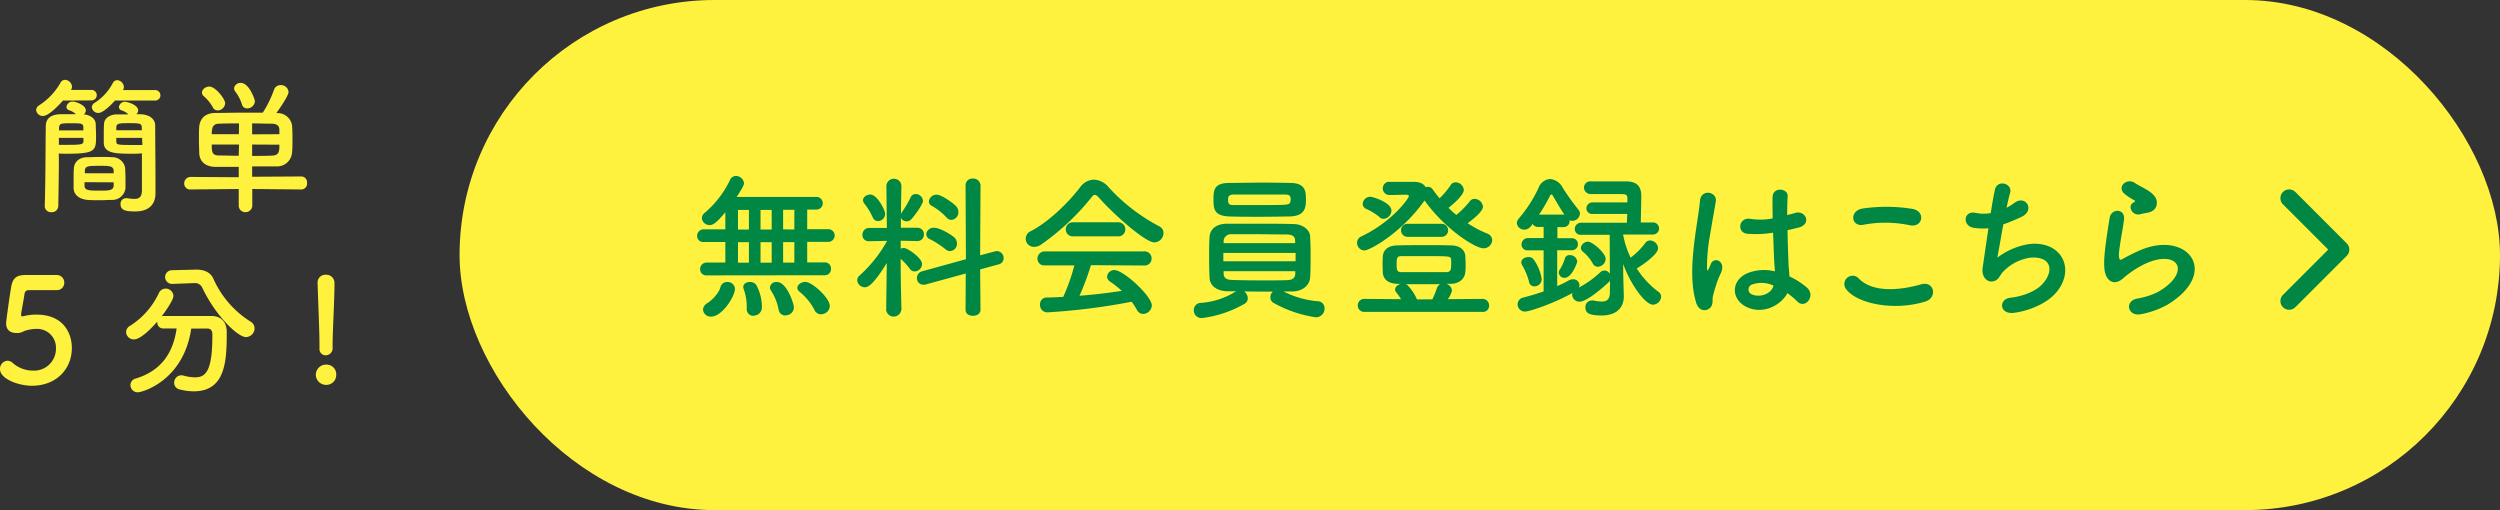
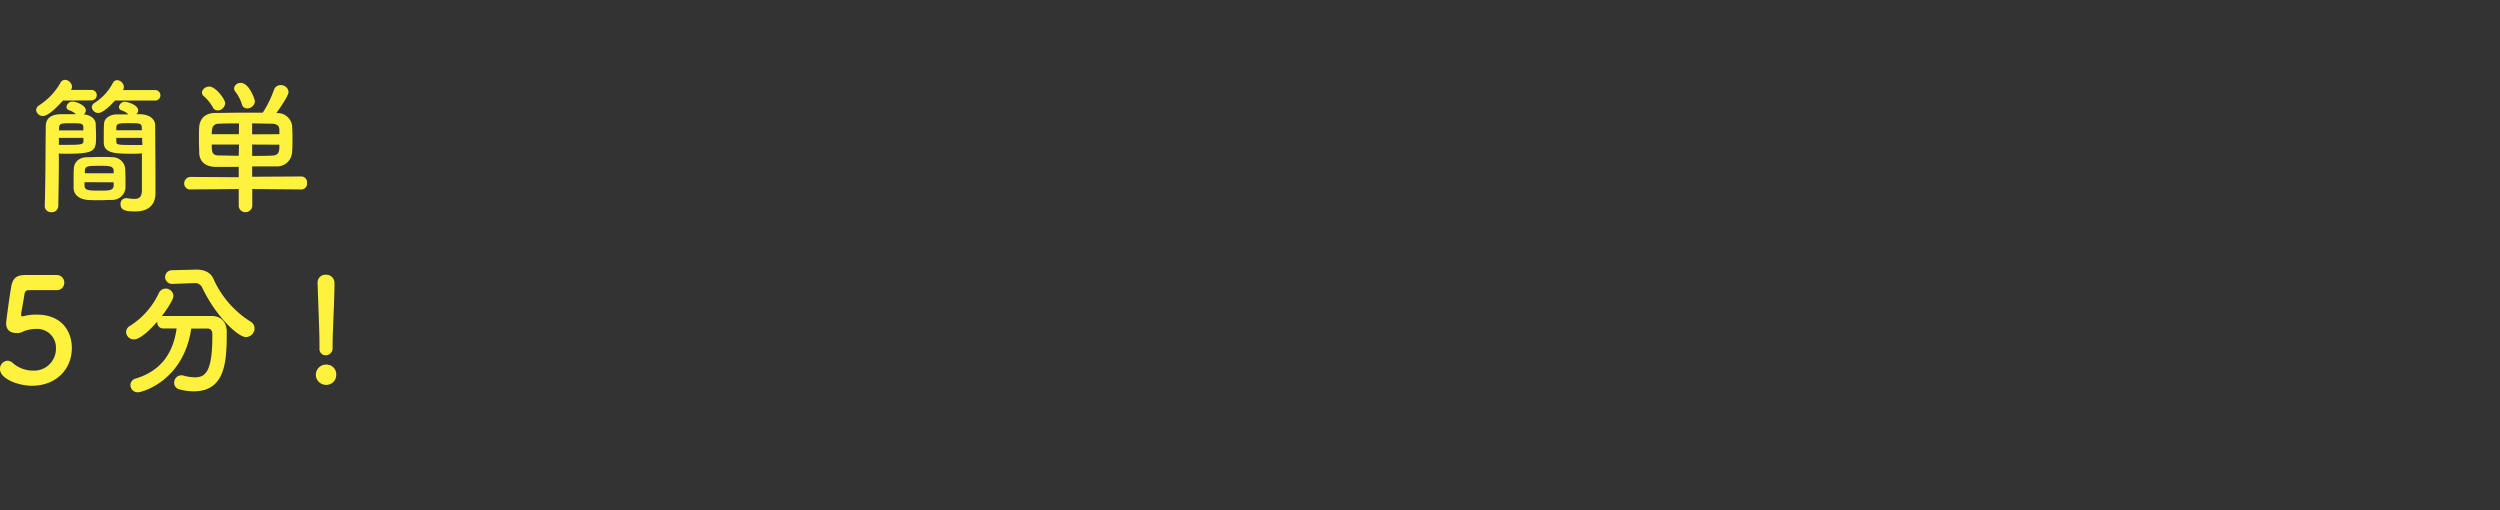
<svg xmlns="http://www.w3.org/2000/svg" viewBox="0 0 686.13 140">
  <rect x="0" y="0" width="686.13" height="140" fill="#333333" stroke="none" />
  <defs>
    <style>.cls-1{fill:#fff23f}</style>
  </defs>
  <g id="レイヤー_2" data-name="レイヤー 2">
    <g id="レイヤー_1-2" data-name="レイヤー 1">
-       <rect class="cls-1" x="126.13" width="560" height="140" rx="70" />
-       <path d="M194 75.58a1.68 1.68 0 01-1.85-1.68 1.8 1.8 0 011.85-1.85h5.07v-5.63h-5.93a1.64 1.64 0 01-1.81-1.68 1.78 1.78 0 011.81-1.8h5.93v-4.69c-2.49 3-3.4 3.52-4.3 3.52a2.09 2.09 0 01-2.15-1.89 1.92 1.92 0 01.78-1.46 27.16 27.16 0 007-9.12 1.71 1.71 0 011.55-1 2.21 2.21 0 012.24 2c0 .38-.22 1-2 3.74h21.88a1.74 1.74 0 110 3.48h-2.53v5.38h5.8a1.74 1.74 0 110 3.48h-5.8v5.63h4.77a1.67 1.67 0 011.76 1.76 1.69 1.69 0 01-1.76 1.77zM192.94 85a2.24 2.24 0 011.21-1.81c1.16-.73 3.14-2.66 3.57-4.34a1.85 1.85 0 011.89-1.46 2 2 0 012.1 1.81c0 2.27-3.61 7.69-6.49 7.69a2.1 2.1 0 01-2.28-1.89zm12.6-27.39h-3v5.38h3zm0 8.86h-3v5.63h3zm1.25 20.21a1.81 1.81 0 01-1.85-1.94v-.47a14 14 0 00-.82-4.9 1.86 1.86 0 01-.13-.6c0-.91.91-1.38 1.81-1.38a2.09 2.09 0 011.76.82 12.74 12.74 0 011.55 6.15 2.28 2.28 0 01-2.32 2.27zm5-29.07h-3.06v5.38h3.06zm0 8.86h-3.06v5.63h3.06zm3.82 20.12a1.88 1.88 0 01-1.93-1.67 14.33 14.33 0 00-2.11-5.21 1.66 1.66 0 01-.26-.82 1.72 1.72 0 011.9-1.5c2.75 0 4.68 6 4.68 7a2.24 2.24 0 01-2.29 2.15zm2.41-29h-3.09v5.38H218zm0 8.86h-3.09v5.63H218zm7.35 19.82a2 2 0 01-1.84-1.2 15.56 15.56 0 00-4.09-5 1.34 1.34 0 01-.6-1.08c0-.86 1.07-1.63 2.19-1.63 1.81 0 6.71 4.39 6.71 6.62a2.37 2.37 0 01-2.38 2.26zm21.97-1.15a2.09 2.09 0 01-4.13 0l.17-12.94c-3.91 6.36-5.33 6.66-6 6.66a2.08 2.08 0 01-2.11-1.93 1.77 1.77 0 01.74-1.38 36.94 36.94 0 007.39-9.29v-.13l-4.86.09a1.68 1.68 0 01-1.85-1.72 1.86 1.86 0 011.89-1.93h4.82l-.13-11.57a2.07 2.07 0 014.13 0s-.09 3.57-.13 7.74a1.86 1.86 0 01.21-.39 31.21 31.21 0 002.45-4.17 1.47 1.47 0 011.38-.9 2 2 0 012 1.85c0 .81-1.72 3.39-3.14 5a1.78 1.78 0 01-1.33.64 1.71 1.71 0 01-1.59-1v2.76h4.55a1.73 1.73 0 011.77 1.8 1.76 1.76 0 01-1.72 1.85h-.05l-4.6-.09v2.2a2 2 0 01.86-.22c1 0 5 2.75 5 4.39a2.1 2.1 0 01-2 2.06 1.69 1.69 0 01-1.37-.73 17.84 17.84 0 00-2.5-2.75c0 6.28.22 14.06.22 14.06zm-7.79-25.41a18.09 18.09 0 00-2.32-3.83 1.51 1.51 0 01-.38-.9c0-.9 1-1.59 2-1.59 1.93 0 4.08 4.3 4.08 5.29a2 2 0 01-2 2 1.54 1.54 0 01-1.38-.97zm25.5 15.35l-10.92 3a1.93 1.93 0 01-.69.09 1.8 1.8 0 01-1.8-1.85 1.92 1.92 0 011.46-1.85l12-3.31-.1-20.29a1.85 1.85 0 012-1.85 2 2 0 012.11 1.85L269 70.07l4-1.07a2.82 2.82 0 01.6-.09 1.91 1.91 0 011.85 1.93 1.74 1.74 0 01-1.38 1.72L269 73.94l.1 11.06c0 1.12-1 1.67-2.07 1.67S265 86.16 265 85zm-5.63-6.71a23.81 23.81 0 00-4.21-2.71 1.55 1.55 0 01-1-1.37 2 2 0 012.15-1.76c1.67 0 4.64 1.89 5.42 2.53a2.33 2.33 0 01.86 1.77 2 2 0 01-1.9 2.1 2 2 0 01-1.32-.56zm.3-8.73a17.2 17.2 0 00-4-3.13 1.34 1.34 0 01-.78-1.21 2.08 2.08 0 012.11-1.85c1.46 0 4.69 2.45 5.33 3.14a2.37 2.37 0 01.65 1.64 2.1 2.1 0 01-1.94 2.15 1.92 1.92 0 01-1.37-.74zm41.88-5.37c-.47-.52-.81-.77-1.11-.77s-.61.25-1 .77a66.27 66.27 0 01-13.8 12.9 3.22 3.22 0 01-1.81.6 2.24 2.24 0 01-1-4.3c5-2.58 10.32-7.82 13.58-12.08a4.83 4.83 0 013.74-2.07 5.55 5.55 0 014.05 2.07 50.66 50.66 0 0013.93 10.75 2 2 0 011.14 1.88 2.6 2.6 0 01-2.54 2.53c-2.32-.03-10.4-6.95-15.18-12.28zm-2.19 18.53a70 70 0 01-3.14 8.39c4-.3 7.87-.78 11.61-1.34a28.34 28.34 0 00-3.14-2.49 1.76 1.76 0 01-.9-1.46 2 2 0 012-1.76c2.54 0 10.28 7.18 10.28 9.71a2.46 2.46 0 01-2.41 2.33A1.94 1.94 0 01312 85a20.54 20.54 0 00-1.42-2.19 175.22 175.22 0 01-23.14 2.92 2 2 0 01-2-2.14 1.8 1.8 0 011.76-1.94c1.5 0 3.05-.09 4.6-.17a50.7 50.7 0 003.05-8.64h-8.12a1.84 1.84 0 01-2-1.85 2 2 0 012-2H314a1.94 1.94 0 012.06 2 1.9 1.9 0 01-2.06 1.88zm-4.9-7.91a1.9 1.9 0 01-2-1.93 1.92 1.92 0 012-1.94h12.34a1.92 1.92 0 012 1.94 1.9 1.9 0 01-2 1.93zm67.08 17.8a1.9 1.9 0 011.93 2 2.37 2.37 0 01-2.4 2.41 33.53 33.53 0 01-11.53-3.92 1.73 1.73 0 01-.94-1.59 2.13 2.13 0 01.68-1.54c-2.58 0-5.33 0-7.87-.05a2.45 2.45 0 011 1.85 1.74 1.74 0 01-.9 1.55 31 31 0 01-11.66 3.91 2.12 2.12 0 01-2.27-2.1 2 2 0 012.06-2.07 20.72 20.72 0 009.55-3.18h-2.37c-3.14-.09-4.82-1.64-4.9-3.74-.09-1.64-.13-3.66-.13-5.68s0-4 .13-5.5c.08-1.72 1.33-3.57 4.77-3.62h7.91c3.53 0 7.14 0 10.32.09 2.63 0 4.52 1.67 4.6 3.31s.13 3.27.13 5c0 2.23 0 4.47-.13 6.41s-1.93 3.74-4.81 3.78h-2.5a25.31 25.31 0 009.33 2.68zm-16-23.17c-2.88 0-5.67 0-8.12-.09-4.26-.13-4.43-2-4.43-4.73s.3-4.43 4.34-4.47c2.79 0 6.06-.09 9.24-.09 2.67 0 5.29.05 7.62.09 3.95.08 4.17 2.23 4.17 4.34s0 4.73-4.39 4.86c-2.67.04-5.59.09-8.43.09zm10 9.93h-19.84v2.28h19.82zm-.15-3.43c0-1-.65-1.59-2.11-1.64-2.53 0-6.19-.08-9.59-.08h-5.76a2 2 0 00-2.15 1.72v.73h19.65zm-19.61 8.43v.73c.05 1.2.9 1.63 2.19 1.67 2.46.09 5.77.13 9 .13 2.32 0 4.56 0 6.41-.08 1.16-.05 2-.52 2.06-1.68v-.77zm18.41-19.61c0-1.16-.39-1.42-1.68-1.42h-13.92c-1.55 0-1.59.73-1.59 1.46 0 1.29.43 1.42 1.63 1.42h6.93c8.08 0 8.29 0 8.51-.9a2.7 2.7 0 00.12-.57zm26.91-4.91H388c1.81 0 2.8.6 3.27 1.46a1.39 1.39 0 01.6-.09 1.53 1.53 0 011.33.69c.61.82 1.21 1.68 1.9 2.45a21.79 21.79 0 003-3.57 1.61 1.61 0 011.41-.81 2.28 2.28 0 012.24 2.1c0 1-1.68 2.93-4.21 4.9a27.88 27.88 0 002.15 1.96 24.23 24.23 0 003.65-3.7 1.68 1.68 0 011.38-.73 2.4 2.4 0 012.28 2.17c0 1.38-3.18 3.79-4.21 4.52a30.92 30.92 0 005.37 2.84 2 2 0 011.38 1.8 2.35 2.35 0 01-2.41 2.24c-2.32 0-10.66-5.38-16.16-13.12a1.21 1.21 0 01-.22.3c-6.15 8.6-14.83 13.42-16.3 13.42a2.09 2.09 0 01-2-2.11 1.89 1.89 0 011.21-1.76c8.55-4.08 13-10.49 13-11 0-.31-.26-.43-.69-.43-1.59 0-2.32.08-4.77.08a1.83 1.83 0 010-3.65zm-6.62 35.69a1.76 1.76 0 01-1.89-1.77 1.78 1.78 0 011.89-1.8l10 .08a17.85 17.85 0 00-1.34-1.89 1.19 1.19 0 01-.3-.77c0-.73.78-1.38 1.64-1.55h-1.08c-2.58-.09-3.87-1.38-3.95-3.19 0-.6-.05-1.37-.05-2.19s.05-1.55.05-2.06c.08-1.51 1.11-3.06 3.91-3.1 2.49-.08 5-.08 7.53-.08s5 0 7.48.08 3.61 1.42 3.74 2.84c0 .56.08 1.38.08 2.19s0 1.68-.08 2.28c-.13 1.72-1.55 3.18-3.92 3.23h-1.29a2.15 2.15 0 011.55 1.85 7 7 0 01-1.12 2.36l9.46-.08a1.8 1.8 0 011.85 1.85 1.68 1.68 0 01-1.85 1.72zm4.09-26a15.26 15.26 0 00-3.62-2.25 1.52 1.52 0 01-1-1.42 2.09 2.09 0 012.08-1.93c.73 0 5.8 1.59 5.8 3.79a2.32 2.32 0 01-2.15 2.27 1.61 1.61 0 01-1.11-.44zm19.65 12.9a7.79 7.79 0 000-1.2c-.08-1-.34-1-6.45-1h-7.18c-1.2 0-1.33.43-1.33 2.19s.13 2.2 1.38 2.2h12.29c1.24-.06 1.29-.75 1.29-2.17zM386.44 65a1.79 1.79 0 110-3.57h9.08a1.79 1.79 0 110 3.57zm6.67 17.15A25.82 25.82 0 00394.4 79a1.67 1.67 0 01.9-1h-9.55a1.22 1.22 0 01.52.26 12.75 12.75 0 012.62 3.91zM441.87 77a1.33 1.33 0 01-.39.47c-.6.6-5.76 5.33-8 5.33a2 2 0 01-2-1.89 2.28 2.28 0 01.09-.51c-5.2 2.92-11.82 5.11-13 5.11a2 2 0 01-2.06-2 1.92 1.92 0 011.55-1.85c2.06-.52 3.87-1.08 5.59-1.68V68.7h-4.3a1.58 1.58 0 01-1.76-1.59 1.74 1.74 0 011.76-1.77h4.3v-3.05h-1.46a1.65 1.65 0 01-1.55-.82c-.9 1.34-1.64 1.55-2.24 1.55a2 2 0 01-2.1-1.76 1.93 1.93 0 01.55-1.29 36.89 36.89 0 005.42-8.43 3.63 3.63 0 013.14-2.41 4.26 4.26 0 013.48 2.41 67.78 67.78 0 004.3 6 1.59 1.59 0 01.43 1.07 2.11 2.11 0 01-2.06 2 1.63 1.63 0 01-.77-.17v.17a1.63 1.63 0 01-1.68 1.72h-1.68v3.05h4a1.6 1.6 0 011.63 1.62 1.62 1.62 0 01-1.68 1.68h-4v9.84a30.13 30.13 0 003.1-1.52 2.35 2.35 0 011.24-.35 1.67 1.67 0 011.77 1.59 1.48 1.48 0 01-.18.69 26.73 26.73 0 005.89-4.21 1.7 1.7 0 011.17-.48 1.76 1.76 0 011.46.91l-.05-10.71H434a1.59 1.59 0 01-1.8-1.59 1.71 1.71 0 011.8-1.72h12.51c0-.69.09-1.55.09-2.41h-9.42a1.59 1.59 0 01-1.8-1.55 1.7 1.7 0 011.8-1.63h9.46v-1.08c0-1.2-.47-1.2-2.75-1.2h-7.35a1.81 1.81 0 01-1.81-1.81 1.74 1.74 0 012-1.67h9.72c2.75.09 4 1.29 4 4 0 1.64-.09 5-.13 7.27h3.23a1.66 1.66 0 110 3.31h-8.09a25 25 0 002.07 6.36 20.2 20.2 0 004-4 1.67 1.67 0 011.38-.73 2.27 2.27 0 012.15 2.15c0 1.67-4.26 4.6-5.85 5.54a24.4 24.4 0 006 6.45 1.6 1.6 0 01.69 1.29 2.33 2.33 0 01-2.24 2.2c-2 0-6-5.16-8.17-11.18v2.62l.17 6.15v.21c0 2.24-1.25 5.16-6.11 5.16-3.65 0-4.43-.81-4.43-2.19a1.81 1.81 0 011.76-1.93 1.29 1.29 0 01.39 0 12.11 12.11 0 002.32.3c1.34 0 2.24-.52 2.24-2.49zm-22.23.3a18.7 18.7 0 00-1.89-4.56 1.34 1.34 0 01-.22-.77c0-.86 1-1.42 1.94-1.42a1.68 1.68 0 011.33.52 12.36 12.36 0 012.32 5.46 2 2 0 01-2 2.06 1.46 1.46 0 01-1.48-1.25zm9.72-18.4c-1.25-1.77-2.5-4.09-3.23-5.25a.4.4 0 00-.34-.26.42.42 0 00-.35.26 44.63 44.63 0 01-3.05 5.25zm-1.55 15.9a1.93 1.93 0 01.39-1 11.83 11.83 0 001.29-2.88 1.24 1.24 0 011.29-.9 2 2 0 012.1 1.72c0 .38-1.5 4.51-3.48 4.51a1.52 1.52 0 01-1.59-1.45zm9.33-2.49a11.44 11.44 0 00-2.71-3.23 1.38 1.38 0 01-.56-1.07 2 2 0 011.94-1.68c1.29 0 4.86 3.14 4.86 4.73a2.24 2.24 0 01-2.11 2.15 1.55 1.55 0 01-1.42-.9zm28.38 10.79c-1.37-4.34-1.25-9.89-.69-15.09s1.51-10 1.72-12.81c.26-3.49 4.78-2.63 4.35.08-.31 1.94-1 5.68-1.6 9.33a48.75 48.75 0 00-.81 9c.08.77.13.9.56 0 .13-.26.43-1 .51-1.24 1-2.07 4.26-.61 2.71 2.62a25.29 25.29 0 00-1.33 3.4c-.35 1.07-.6 2-.77 2.7-.35 1.21.21 2.41-.87 3.44s-3.05.89-3.78-1.43zm13.37.9c-3.74-2.14-3.82-7 .65-9a12.16 12.16 0 017.57-.52c0-.69-.09-1.33-.13-2.15-.13-1.76-.22-5.07-.35-8.47a30 30 0 01-7.05.3c-3-.26-2.45-4.64.86-4.09a18 18 0 006.06-.12c0-2.41-.08-4.61 0-5.94.09-2.79 4.3-2.41 4.13-.08-.09 1.2-.13 3-.13 5.11.73-.21 1.51-.38 2.19-.6 2.8-.86 4.65 3 1 4-1 .25-2.06.51-3.1.73.05 3.35.18 6.71.26 8.81 0 1.08.22 2.5.26 3.87a20.52 20.52 0 014.86 3.14c2.45 2.24-.6 6-2.75 3.7a20.66 20.66 0 00-2.67-2.24c-1.72 3.34-6.97 6.22-11.66 3.55zm7.83-5.63a7.76 7.76 0 00-5.93-.26 1.44 1.44 0 00-.26 2.54c2.06 1.16 5.55.26 6.23-2.28zm19.86.86a2.27 2.27 0 013.57-2.79c3.66 3.74 10.63 3.44 17.12 1.59 3.57-1 4.6 3.65 1.12 4.73-8.52 2.66-18.84.64-21.81-3.53zm4.82-17.54c-3.4.64-3.95-3.91-.13-4.47a45.22 45.22 0 0113.72.13c3.61.77 2.67 5.2-.82 4.47a32.63 32.63 0 00-12.77-.13zm36.77 9.03a19.29 19.29 0 018.51-3.7c9-1.2 13.11 6.75 7.7 13.2-2.37 2.84-7 5-11.57 5.63-4.13.56-4.34-3.74-1.12-4.12 3.7-.43 7.18-1.85 8.95-3.87 3.14-3.53 2.4-7.61-3.44-7.14a12.85 12.85 0 00-7.57 4c-.78.82-1 2.07-2.45 2.46-1.89.51-3.36-1.34-3.06-3.53.35-2.45 1-6.84 1.6-11a16.36 16.36 0 01-4.05-.13c-3.18-.52-2.83-4.86.61-4.09a10.68 10.68 0 004.08.05c.43-2.75.86-5.12 1.16-6.45.69-2.93 5-1.64 4.13 1-.3 1-.6 2.41-.95 4a17.29 17.29 0 002.3-1.45c3-2.1 5.68 2.2 1.68 4a51.52 51.52 0 01-4.86 2c-.71 3.85-1.35 7.63-1.65 9.14zm39.34 15.52c-3.48.69-4.6-3.57-.94-4.3a20 20 0 005.76-1.85c4.73-2.75 6-5.72 5.11-7.44s-4-2.36-8.6-.3a27.21 27.21 0 00-5.76 3.7c-2.53 2.45-4.25 1.25-5-.26s-.69-4.17-.34-7.31.9-6.45 1.25-8.64c.42-2.75 4.34-2.67 3.95.43-.21 1.81-.69 4.21-1 6.28s-.56 3.7-.26 4.47c.13.34.34.34.73.13a54.43 54.43 0 014.9-2.45c13-5.64 22.15 6 7.62 14.88a23.57 23.57 0 01-7.42 2.66zm-.17-27.43c-2.06.51-3.61-2.24-1.81-3.23.22-.13.65-.34.35-.56a14.43 14.43 0 01-3-2c-1.85-2 1-4.3 3.13-2.75.78.56 2.24 1.2 3.49 2s2.36 1.85 2.45 3.14-.56 2.67-2.71 3c-.61.1-1.24.23-1.9.4z" fill="#008744" />
      <path class="cls-1" d="M17.28 27.6c-.28.32-3.68 4.23-5.48 4.23a1.82 1.82 0 01-1.88-1.64 1.59 1.59 0 01.8-1.27 17.83 17.83 0 005.92-6.28 1.39 1.39 0 011.24-.72 2 2 0 011.88 1.84 1.74 1.74 0 01-.28.92h5.64a1.44 1.44 0 110 2.88zm-1.12 15.95c0 3.36-.08 8.44-.16 13a1.73 1.73 0 01-1.88 1.68 1.69 1.69 0 01-1.84-1.6v-.08c.2-6.12.2-14.64.28-21.84 0-1.64.76-3.2 3.84-3.36h4.44A4.57 4.57 0 0019 30.27a1 1 0 01-.76-.95A1.67 1.67 0 0120 27.88c.76 0 3.56.95 3.56 2.43a1.47 1.47 0 01-.56 1.08c1.84.16 3.2 1.2 3.28 2.64 0 1 .08 2.16.08 3.28 0 4-.08 4.88-8 4.88-.84 0-1.64 0-2.24-.08zm6.72-5.72h-6.72v1.92h2.76c3.88 0 3.92-.24 4-1.08zm0-3c-.08-1-.72-1-3.28-1-2.88 0-3.32 0-3.4 1.32v.64h6.68zM20.2 51.67v-2.08c0-1.2 0-2.44.08-3.44.08-1.52 1.28-3 3.68-3 1.16 0 2.36-.08 3.52-.08s2.32 0 3.32.08a3.51 3.51 0 013.52 2.8c.08 1 .12 2.16.12 3.32v2.4a3.65 3.65 0 01-3.72 3.2c-1 0-2.16.08-3.32.08s-2.28 0-3.32-.08c-2.4-.2-3.8-1.44-3.88-3.2zm11-4.12v-.68c-.08-1.28-1.08-1.36-3.44-1.36-3.6 0-4.4 0-4.48 1.4v.64zm-8 2.45v1c0 1.24 1.2 1.32 3.92 1.32s4 0 4.08-1.36v-.92zm8.36-22.4c-.76.87-3.2 3.4-4.56 3.4a1.77 1.77 0 01-1.8-1.61 1.57 1.57 0 01.8-1.19 14.23 14.23 0 005-5.48 1.36 1.36 0 011.2-.72 2 2 0 011.8 1.88 1.68 1.68 0 01-.24.84h8.83a1.44 1.44 0 110 2.88zm5.12 14.59c-4.72 0-8.08 0-8.2-2.92v-2c0-1.16 0-2.36.08-3.28.04-1.44 1.44-2.52 3.44-2.6h3.24a4.57 4.57 0 00-1.84-1.08 1 1 0 01-.76-.95 1.67 1.67 0 011.72-1.44c.2 0 3.56.67 3.56 2.43a1.54 1.54 0 01-.48 1h1.07c2.92.12 4.08 1.6 4.08 3.08 0 3.64.08 10.64.08 14v4.6c0 2.64-1.36 5-5.59 5-2.68 0-4-.36-4-2a1.52 1.52 0 011.52-1.64h.28a12.88 12.88 0 002 .2c1.19 0 2-.4 2.07-2.2V42.07c-.52.08-1.36.12-2.27.12zM38.91 35c-.08-1.08-.32-1.2-3.47-1.2-2.8 0-3.44.08-3.52 1.08v.88h7zm.09 2.83h-7.08v.88c0 1 .2 1.08 4.16 1.08h3zm30.24 14.04v4.44a1.84 1.84 0 01-1.88 1.92 1.8 1.8 0 01-1.84-1.92v-4.44l-13.2.13a1.61 1.61 0 01-1.76-1.64 1.76 1.76 0 011.76-1.8l13.2.08V45.8h-6.48c-2.84-.08-4.24-1.6-4.36-3.72 0-1-.08-2.36-.08-3.68s0-2.68.08-3.64C54.84 33 55.88 31.07 59 31c2.4 0 4.92-.08 7.52-.08h5.6a29.68 29.68 0 003.08-6.28 1.88 1.88 0 011.8-1.28 2.06 2.06 0 012.19 1.88c0 1.2-3.19 5.59-3.35 5.8h.24a4 4 0 014.07 3.35c.08 1 .12 2.2.12 3.48 0 1.48 0 3-.12 4a4.1 4.1 0 01-4.27 3.8H69.2v2.84l13.43-.08a1.59 1.59 0 011.64 1.72 1.61 1.61 0 01-1.6 1.85zm-9.48-21.56a1.45 1.45 0 01-1.36-.88 11.42 11.42 0 00-2.52-3.07 1.32 1.32 0 01-.44-1c0-.84 1-1.6 2-1.6 1.76 0 4.36 3.48 4.36 4.56a2.12 2.12 0 01-2.04 1.99zm5.84 3.56c-2 0-3.84 0-5.48.08-1.84 0-2 1.36-2 2.88h7.44zm0 5.8h-7.48c0 1.92 0 3 2 3 1.6 0 3.48.08 5.4.08zm2.24-9.92a1.4 1.4 0 01-1.44-1.12A11.67 11.67 0 0064.48 25a1.52 1.52 0 01-.24-.76 1.75 1.75 0 011.88-1.48c2.24 0 3.84 4.48 3.84 5.07a2.13 2.13 0 01-2.16 1.92zm8.84 7.08v-1.24c0-1-.64-1.6-2-1.64-1.6 0-3.52-.08-5.48-.08v3zm-7.48 2.84v3.12c1.88 0 3.76 0 5.48-.08 2-.08 2-1.32 2-3zm-60.44 66.2C5.08 105.87 0 104 0 101.31A2.22 2.22 0 012.08 99a2.24 2.24 0 011.4.6A8.33 8.33 0 009 101.71a6 6 0 006.36-6.08 5.16 5.16 0 00-5.48-5.36 10.28 10.28 0 00-3.16.56 5.19 5.19 0 01-1.56.56h-.6c-1.76 0-2.88-.8-2.88-2.72 0-.32.8-6.52 1.4-10 .4-2.19 1.32-3.19 3.88-3.19h8.56a2.06 2.06 0 012.12 2.15 2 2 0 01-2 2H7.92c-.76 0-1.08.37-1.2 1.08-.2 1.4-.8 4.6-.92 5.4v.28c0 .32.08.44.32.44a8 8 0 00.92-.2 14.68 14.68 0 013-.28c7.16 0 9.68 4.84 9.68 9.2-.04 5.88-4.4 10.32-10.96 10.32zm43.72-15.68c-2.08 14.28-13.4 17.48-14.68 17.48a2 2 0 01-2-2 1.89 1.89 0 011.52-1.8c7.48-2.32 10.28-7.64 11.16-13.72h-3.6a1.62 1.62 0 01-1.72-1.64v-.24c-1.8 2.08-4.64 4.88-6.4 4.88a2.13 2.13 0 01-2.16-2 2.06 2.06 0 011.08-1.72 21.2 21.2 0 007.92-9 2.08 2.08 0 011.84-1.23 2.15 2.15 0 012.16 2c0 1.32-3 5.36-3.24 5.6a2 2 0 01.52-.08H58c2.68 0 4.23 1.68 4.23 4.4 0 7.76-.23 16.28-9.07 16.28a16 16 0 01-4-.56A1.83 1.83 0 0147.8 105a2 2 0 011.96-2 3.09 3.09 0 01.6.08 12.37 12.37 0 003.12.48c2.8 0 4.8-1.36 4.8-11.24v-.6c0-1.12-.56-1.56-1.4-1.56zm-5.2-12.27h-.08a1.88 1.88 0 010-3.76l6.56-.16h.16c2 0 3.8.64 4.64 2.48a26.63 26.63 0 0010.15 11.75 2.18 2.18 0 011.16 1.92 2.42 2.42 0 01-2.36 2.36c-2.24 0-8.27-5.72-12-13.55a2.17 2.17 0 00-2.28-1.25H53zm42.2 27.71a2.82 2.82 0 01-2.8-2.72 2.79 2.79 0 012.8-2.84 2.65 2.65 0 012.8 2.84 2.71 2.71 0 01-2.8 2.72zm-1.8-9.92v-1.08c0-3.52-.32-10.76-.52-16.92v-.11a2.14 2.14 0 012.28-2.2 2.25 2.25 0 012.36 2.31c0 4.68-.52 13.36-.52 17v.68a1.91 1.91 0 01-1.88 2.12 1.69 1.69 0 01-1.72-1.8z" />
-       <path fill="none" stroke="#008744" stroke-linecap="round" stroke-linejoin="round" stroke-width="4.8" d="M628.26 54.38l14.12 14.12-14.12 14.12" />
    </g>
  </g>
</svg>